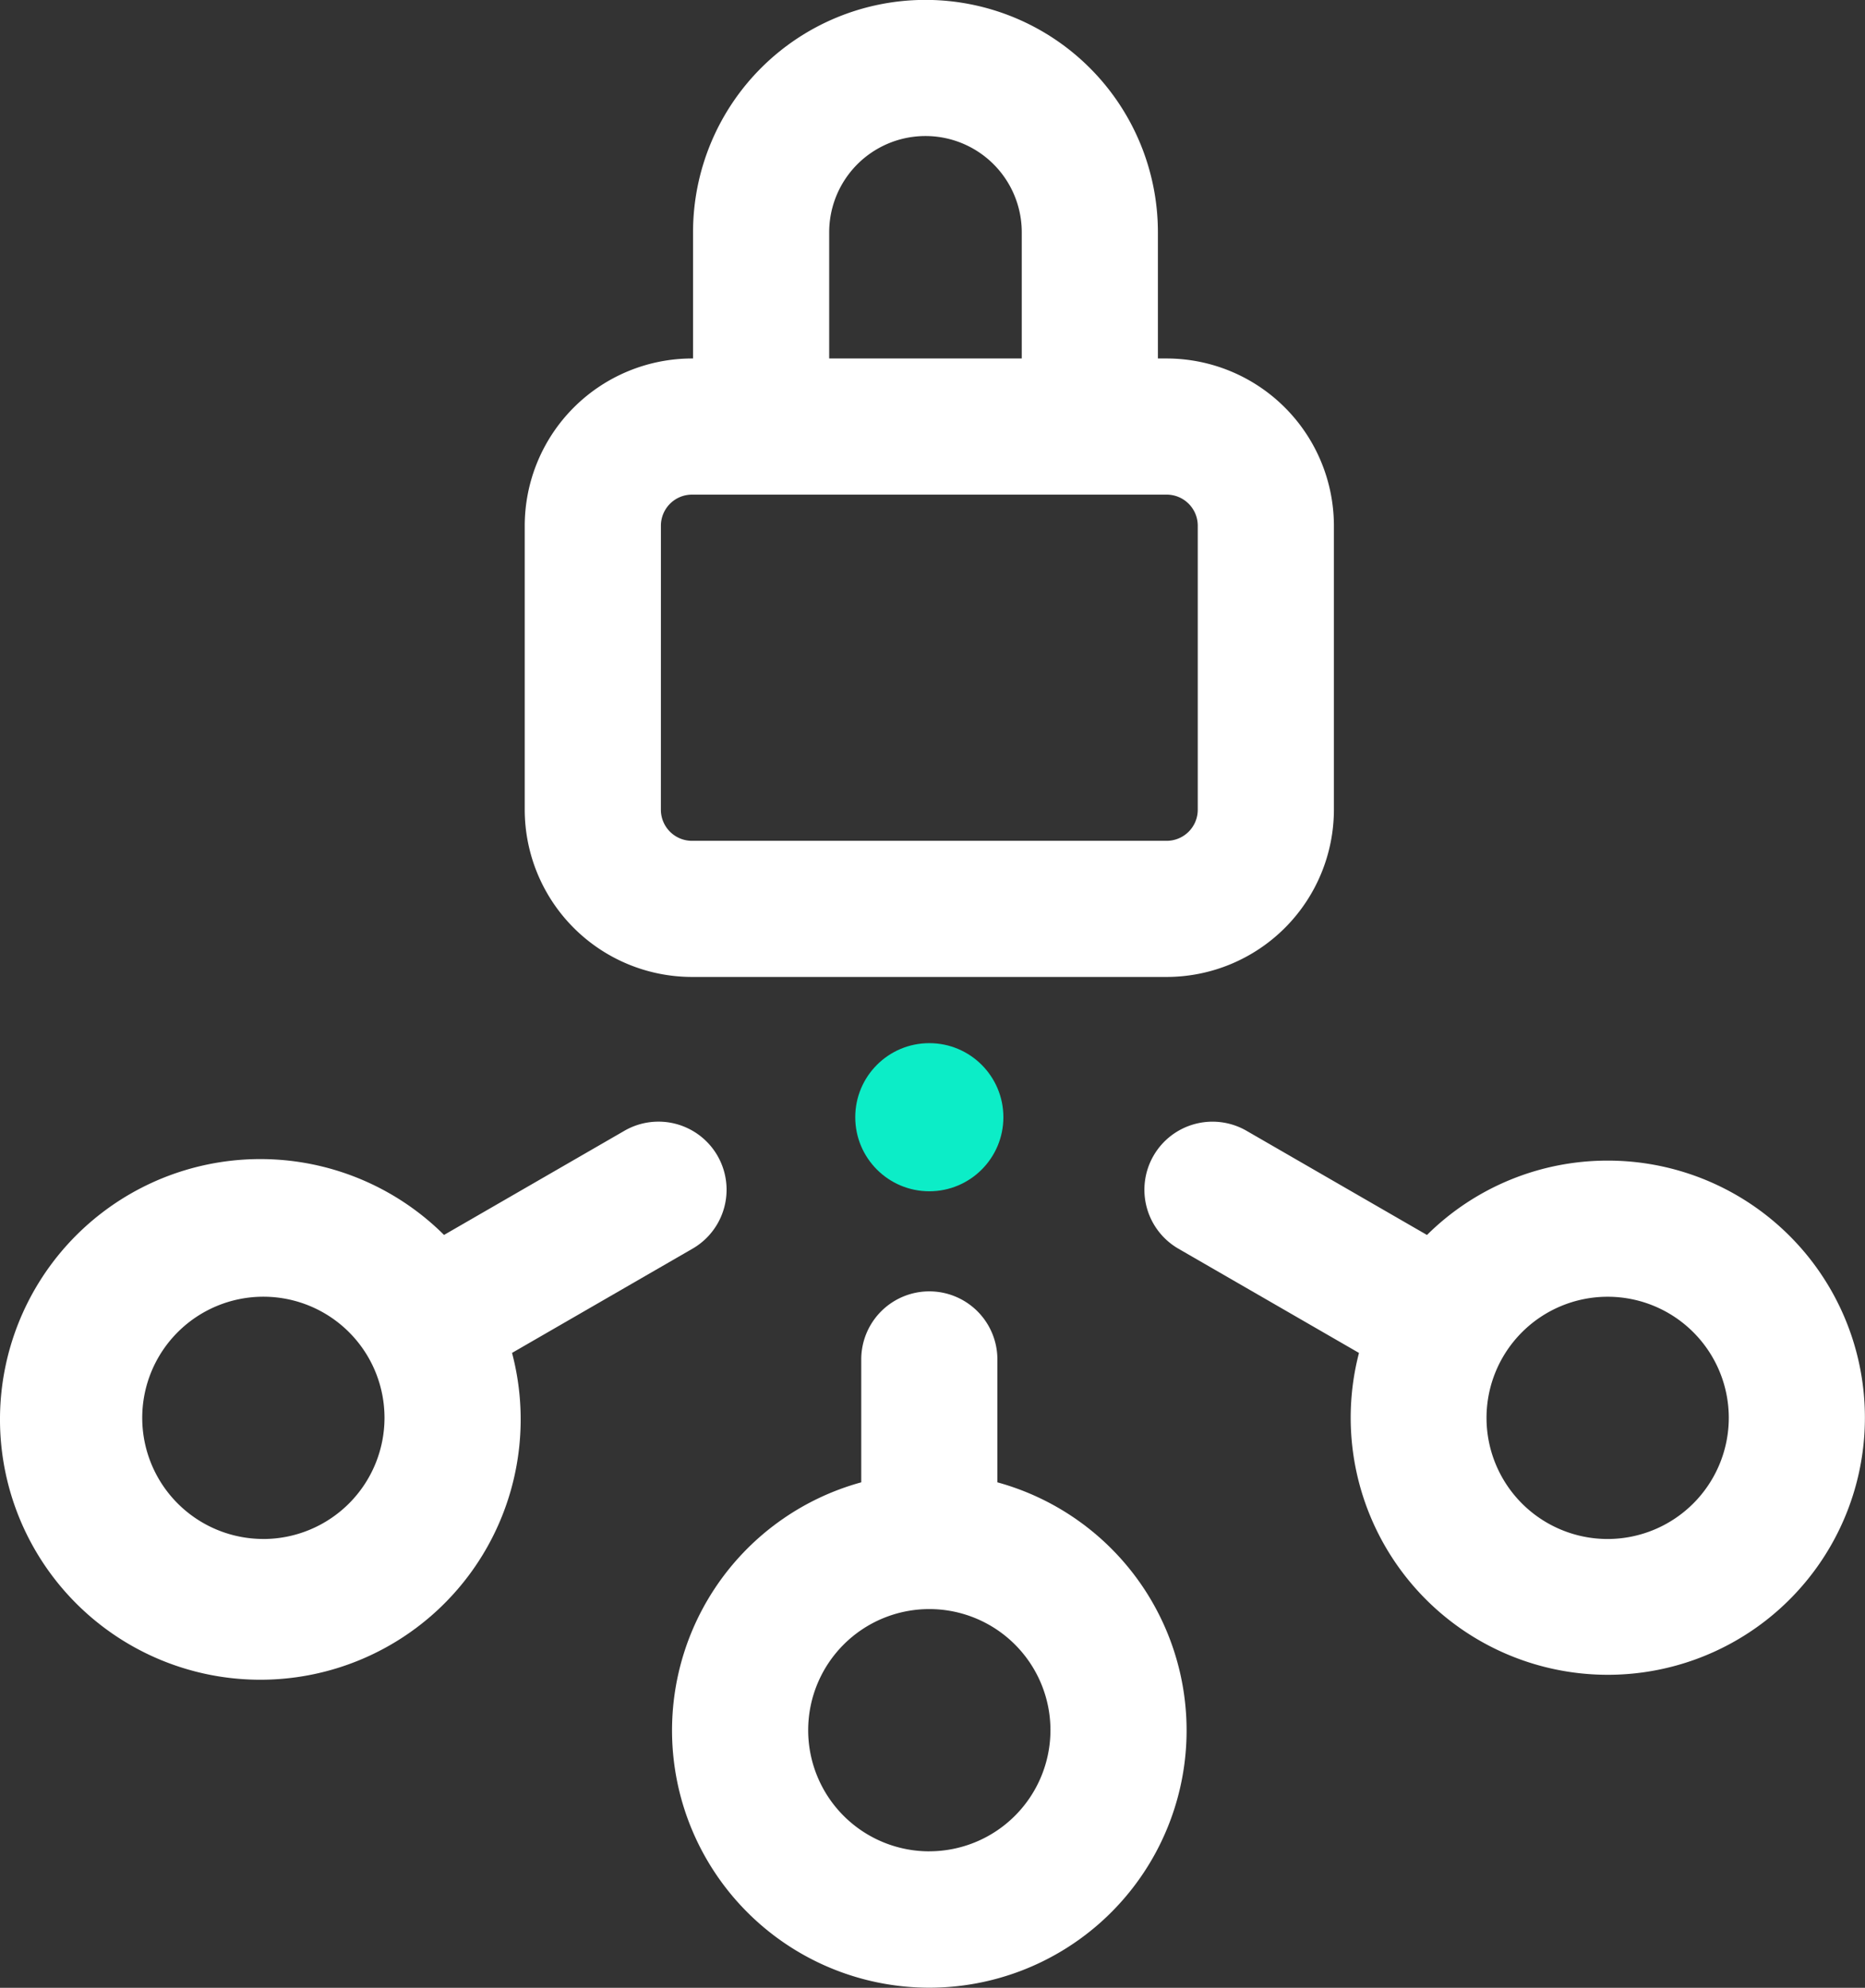
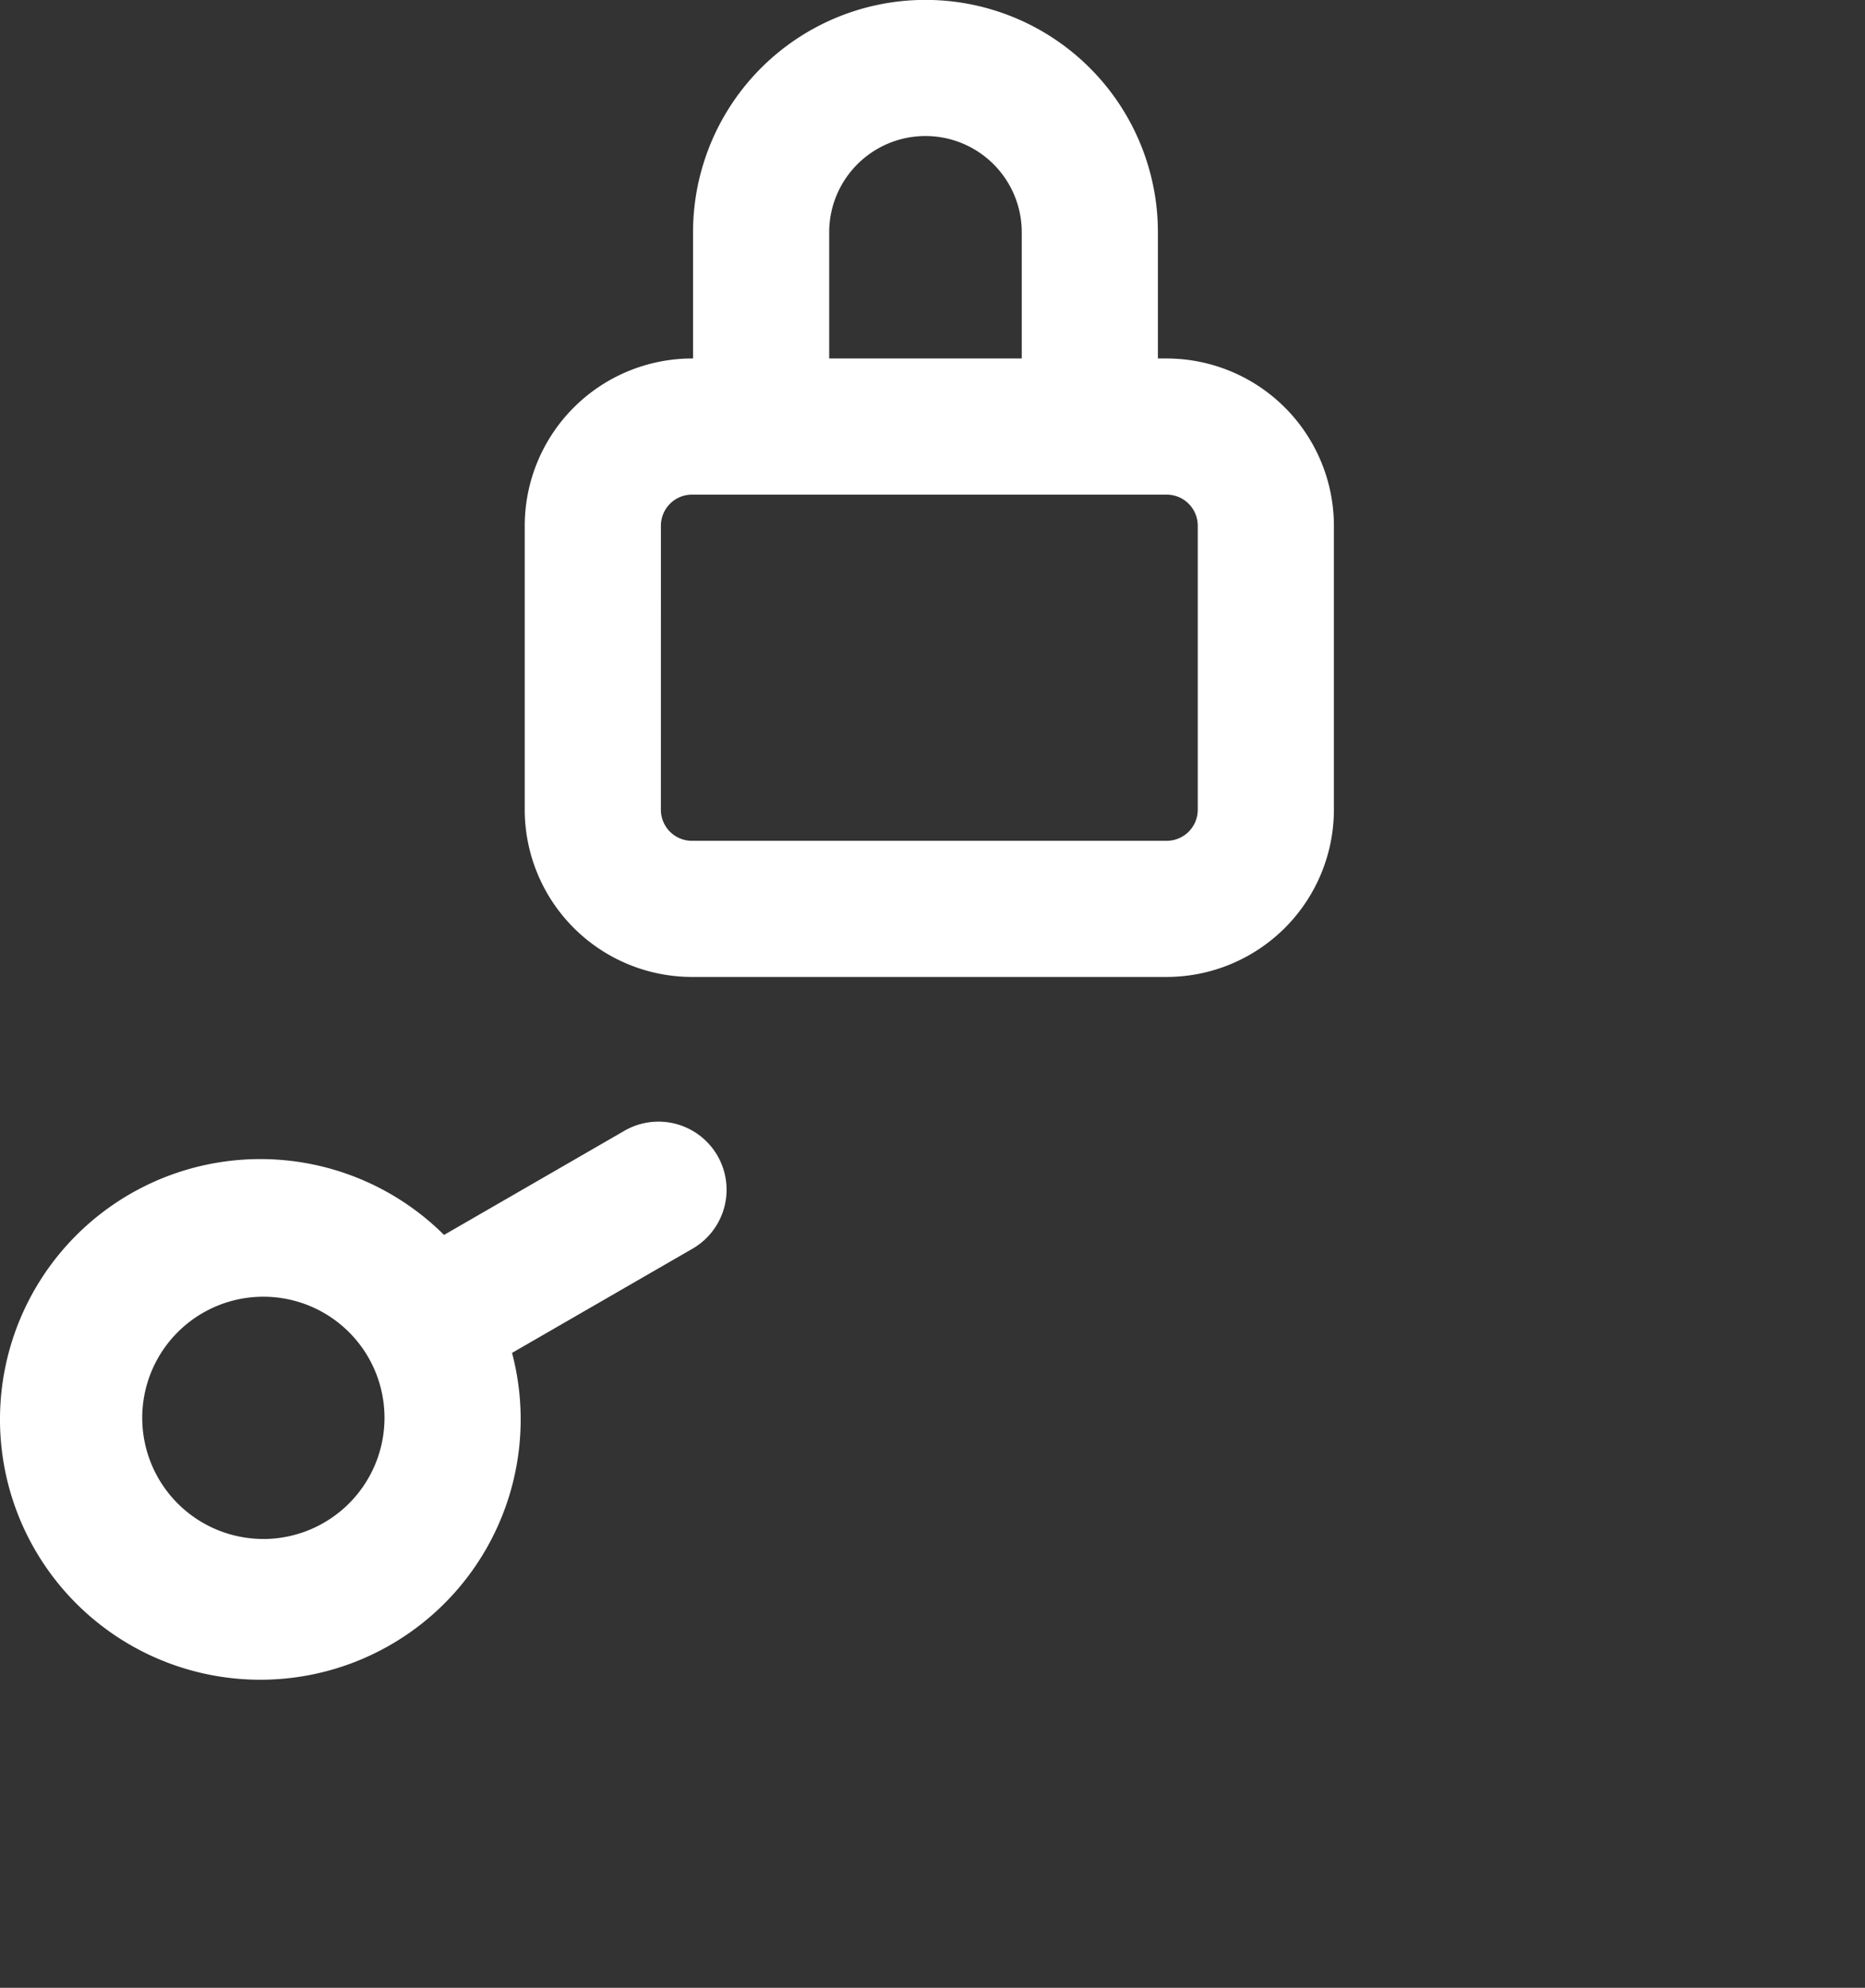
<svg xmlns="http://www.w3.org/2000/svg" id="Warstwa_1" data-name="Warstwa 1" viewBox="0 0 54.795 58.405">
  <rect x="0" y="0" width="54.795" height="58.405" fill="#333333" stroke="none" />
  <defs>
    <style>.cls-1{fill:#0cedc7;}.cls-2{fill:#fff;}</style>
  </defs>
-   <circle class="cls-1" cx="27.304" cy="32.826" r="2.176" />
-   <path class="cls-2" d="M46.515,53.218V49.606a2,2,0,0,0-4,0v3.611a7.559,7.559,0,1,0,4,0Zm-2,10.841a3.559,3.559,0,1,1,3.559-3.559v.001A3.563,3.563,0,0,1,44.515,64.058Z" transform="translate(-17.211 -9.663)" />
-   <path class="cls-2" d="M64.445,43.764a7.532,7.532,0,0,0-5.308,2.185l-5.302-3.061a2,2,0,0,0-2,3.465l5.304,3.062a7.554,7.554,0,1,0,7.306-5.651Zm0,11.118a3.559,3.559,0,1,1,3.559-3.559v0A3.563,3.563,0,0,1,64.445,54.882Z" transform="translate(-17.211 -9.663)" />
  <path class="cls-2" d="M37.558,46.352a2,2,0,0,0-2-3.465l-5.301,3.061a7.649,7.649,0,1,0,1.998,3.466Zm-12.609,8.529a3.559,3.559,0,1,1,3.559-3.559v0A3.563,3.563,0,0,1,24.949,54.882Z" transform="translate(-17.211 -9.663)" />
  <path class="cls-2" d="M37.542,38.368H51.488a4.919,4.919,0,0,0,4.914-4.913v-8.346a4.919,4.919,0,0,0-4.914-4.913h-.257v-3.707a6.829,6.829,0,0,0-13.658,0v3.707H37.542a4.919,4.919,0,0,0-4.914,4.913v8.346A4.919,4.919,0,0,0,37.542,38.368Zm4.031-21.879a2.829,2.829,0,0,1,5.658,0v3.707H41.573Zm-4.944,8.62a.914.914,0,0,1,.914-.913H51.488a.914.914,0,0,1,.914.913v8.346a.914.914,0,0,1-.914.913H37.542a.914.914,0,0,1-.914-.913Z" transform="translate(-17.211 -9.663)" />
</svg>